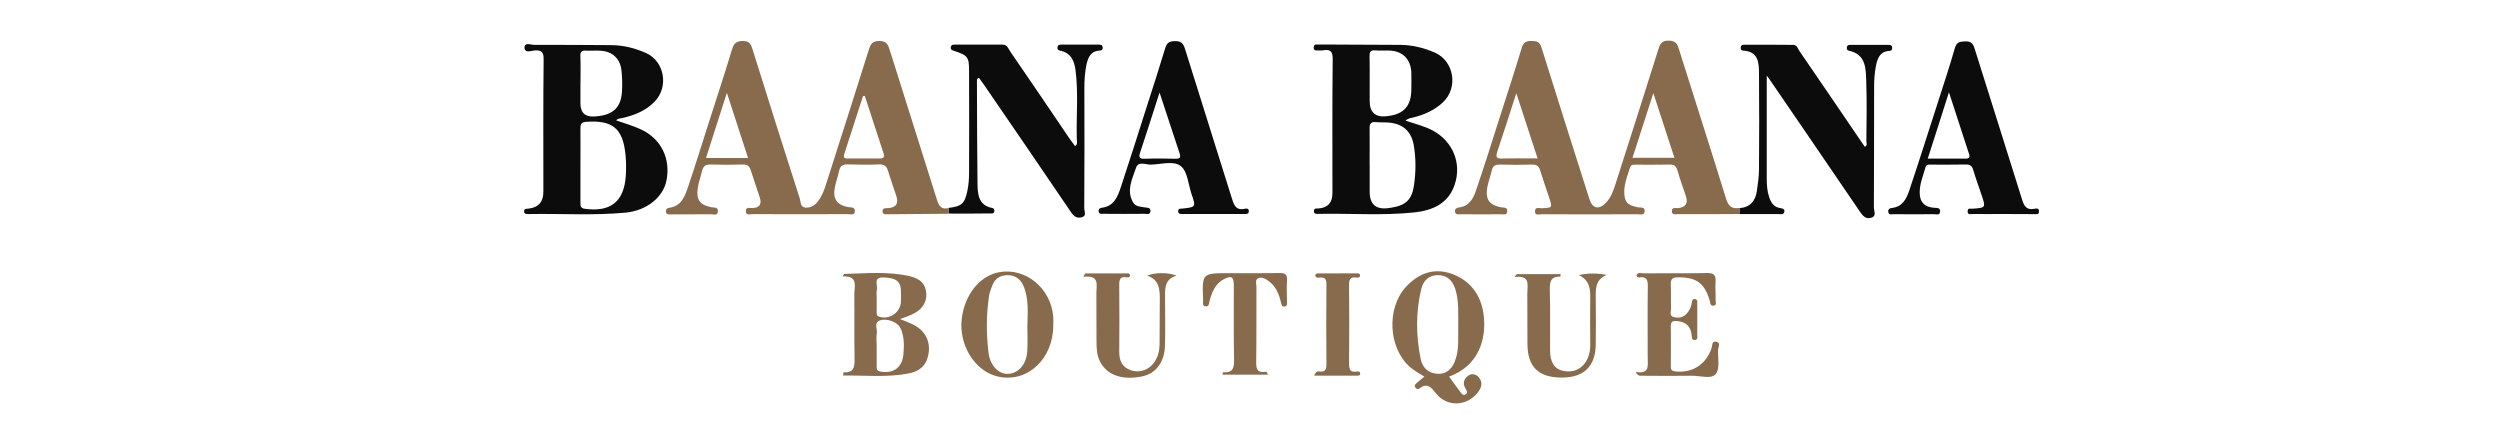
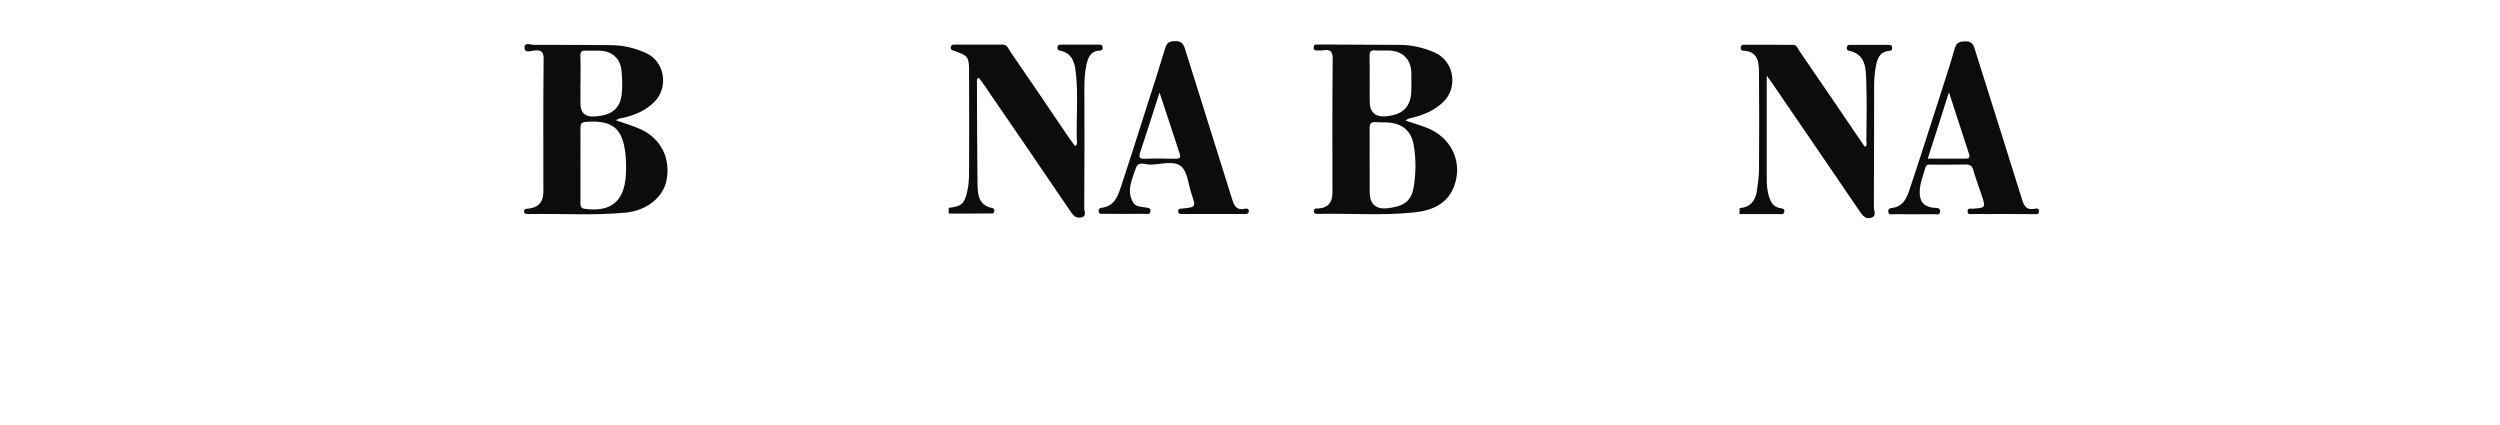
<svg xmlns="http://www.w3.org/2000/svg" id="Calque_1" data-name="Calque 1" viewBox="0 0 400 68">
  <defs>
    <style>.cls-1,.cls-2{fill:#0c0c0c;stroke-width:0}.cls-2{fill:#886a4d}</style>
  </defs>
-   <path d="M278.32 34.24c-3.28.02-6.56.04-9.85.02-.39 0-1.01.19-.97-.53.02-.59.56-.42.91-.43q1.92-.13 1.32-1.96c-.45-1.36-.95-2.7-1.34-4.08-.21-.7-.52-.94-1.25-.93-1.77.04-3.52.02-5.3.02-.43 0-.9-.08-1.06.51-.37 1.23-.88 2.44-.9 3.74-.02 1.7.5 2.25 2.2 2.57.45.08 1.12-.11 1.06.66-.06.68-.67.45-1.06.45-5.15.02-10.29.02-15.44 0-.39 0-1.03.25-1.04-.43-.02-.83.69-.51 1.1-.53 1.7-.09 1.7-.08 1.16-1.72-.47-1.42-.97-2.81-1.4-4.23-.21-.72-.5-1.06-1.31-1.04-1.72.06-3.43.06-5.15 0-.76-.02-1.17.21-1.34 1-.19.93-.56 1.81-.71 2.72-.3 1.89.37 2.76 2.22 3.12.39.08.99-.09.99.6s-.6.51-.99.51c-2.16.02-4.31.02-6.47 0-.35 0-.86.15-.9-.47-.04-.45.32-.57.67-.62 1.64-.21 2.28-1.47 2.72-2.8 1.29-3.8 2.5-7.61 3.71-11.43 1.21-3.76 2.44-7.54 3.58-11.31.28-.91.73-1.1 1.57-1.1.82.02 1.31.13 1.59 1.06 2.52 8.08 5.09 16.13 7.65 24.2.5 1.59 1.53 1.83 2.7.59.76-.81 1.14-1.85 1.47-2.89 2.29-7.16 4.59-14.32 6.84-21.5.28-.91.5-1.53 1.73-1.51 1.14.02 1.36.59 1.62 1.44 2.5 7.93 5.04 15.83 7.5 23.78.37 1.23.91 1.76 2.14 1.55.02.36 0 .68 0 .98Zm-13.78-19.36c-1.17 3.66-2.26 6.99-3.34 10.37h6.71c-1.12-3.42-2.18-6.71-3.38-10.37Zm-18.52 10.48c-1.14-3.49-2.22-6.82-3.41-10.45-1.08 3.36-2.05 6.37-3.04 9.35-.22.68-.28 1.13.67 1.11 1.86-.06 3.71-.02 5.78-.02ZM151.79 34.2c-3.23.04-6.47.06-9.7.08-.37 0-.88.11-.88-.49s.52-.45.88-.49q1.92-.13 1.32-1.95c-.43-1.32-.91-2.63-1.31-3.95-.22-.79-.58-1.13-1.44-1.1-1.66.08-3.34.06-5 0-.84-.04-1.25.26-1.42 1.1-.17.87-.5 1.72-.67 2.59-.35 1.85.34 2.81 2.16 3.15.45.08 1.12-.06 1.04.7-.07.68-.69.42-1.06.42-5.09.02-10.2.02-15.29 0-.41 0-1.14.28-1.08-.55.04-.66.69-.4 1.06-.42q1.7-.08 1.16-1.7c-.48-1.45-.97-2.91-1.44-4.36-.21-.66-.56-.93-1.27-.91-1.72.06-3.43.06-5.15 0-.76-.02-1.17.23-1.36.98-.21.91-.54 1.81-.69 2.72-.3 1.95.32 2.78 2.18 3.14.43.08 1.12-.08 1.03.72-.09.68-.69.4-1.08.4-2.16.02-4.31.02-6.47.02-.34 0-.73.06-.76-.45-.02-.36.17-.57.5-.6 2.05-.26 2.57-1.96 3.11-3.55 1.12-3.32 2.16-6.69 3.23-10.03 1.25-3.91 2.54-7.82 3.73-11.75.28-.93.62-1.34 1.68-1.36 1.16-.04 1.38.59 1.64 1.44 2.48 7.93 4.98 15.85 7.52 23.76.17.51.07 1.32.8 1.44.82.11 1.55-.26 2.07-.93.65-.83 1.03-1.79 1.34-2.8 2.31-7.22 4.61-14.41 6.88-21.63.26-.85.6-1.27 1.6-1.28 1.08-.02 1.4.45 1.68 1.36 2.52 8.03 5.07 16.04 7.59 24.07.32 1 .73 1.57 1.83 1.3.02.28.02.6.02.93Zm-38.83-8.92h6.73c-1.12-3.42-2.2-6.76-3.39-10.43-1.17 3.68-2.24 7.01-3.34 10.43m25.42-9.94c-.09.02-.21.02-.3.04-.99 3.08-2 6.18-3 9.26-.22.7.15.74.65.72 1.66 0 3.32-.02 4.98 0 .73.02.84-.3.63-.91-.99-3.02-1.98-6.06-2.97-9.1Z" class="cls-2" />
  <path d="M98.58 19.26c1.32.47 2.7.85 3.97 1.44 3.23 1.49 4.79 4.7 4.08 8.2-.52 2.63-3.11 4.78-6.51 5.12-5.18.49-10.39.13-15.57.23-.35 0-.75 0-.69-.51.04-.4.41-.32.69-.36q2.39-.26 2.39-2.7c0-7.05-.04-14.09.04-21.14.02-1.17-.28-1.55-1.44-1.47-.54.04-1.62.51-1.62-.47 0-.89 1.04-.42 1.59-.42 4.07-.02 8.13.02 12.2.04 2 0 3.88.47 5.69 1.28 2.93 1.34 3.62 5.38 1.36 7.74-1.38 1.44-3.13 2.15-5.02 2.61-.41.09-.86.06-1.16.42Zm-5.71 7.2v5.95c0 .51-.02.91.71 1 4.12.55 6.27-1.15 6.55-5.29.07-1.08.06-2.19-.04-3.27-.41-4.33-2.07-5.67-6.36-5.35-.76.06-.86.38-.86 1.02.02 1.96 0 3.95 0 5.93Zm0-13.19v3.27q0 2.23 2.24 2.1l.58-.06c2.44-.26 3.66-1.44 3.82-3.87.09-1.17.04-2.38-.09-3.55-.22-1.79-1.45-2.91-3.24-3.04-.84-.06-1.66.02-2.5-.02-.65-.04-.84.23-.82.85.06 1.44.02 2.89.02 4.33ZM224.89 19.3c1.55.53 2.98.87 4.29 1.55 3.26 1.72 4.76 5.27 3.54 8.78-1.06 3.04-3.64 4.06-6.45 4.36-5.07.53-10.18.13-15.29.23-.34 0-.75.08-.75-.45.02-.55.47-.38.76-.42q2.2-.17 2.2-2.46c0-7.1-.04-14.21.04-21.31.02-1.21-.24-1.76-1.51-1.53-.34.06-.69 0-1.03.02-.26 0-.48-.04-.5-.38s.09-.59.48-.57h.88l12.5.06c1.94.02 3.79.47 5.56 1.25 3.06 1.38 3.73 5.61 1.27 7.93-1.36 1.28-3 2-4.79 2.44-.34.11-.75.09-1.19.49Zm-5.74 7.06v4.33q0 3 2.98 2.61c.19-.02.39-.06.58-.09 2.2-.36 3.19-1.27 3.52-3.51.32-2.15.34-4.34-.04-6.52-.37-2.06-1.59-3.23-3.6-3.53-.82-.11-1.66-.04-2.48-.11-.8-.08-.99.3-.97 1.04.02 1.93 0 3.85 0 5.8Zm0-13.02v2.83q0 2.66 2.59 2.44c.15-.02.3-.04.43-.06 2.44-.3 3.62-1.64 3.64-4.16 0-.94.04-1.89 0-2.83-.09-2.02-1.32-3.32-3.3-3.46-.82-.06-1.66.04-2.5-.04-.75-.06-.9.26-.88.94.04 1.45.02 2.89.02 4.33ZM278.32 34.24c0-.32.02-.62.02-.94 1.68-.13 2.54-1.17 2.76-2.76.17-1.11.32-2.27.34-3.4.04-5.06.04-10.12 0-15.19 0-1.83-.02-3.72-2.55-3.85-.32-.02-.39-.23-.37-.51.02-.3.17-.43.47-.43 2.65 0 5.3-.02 7.94.02.58 0 .73.62.99 1 3.49 5.08 6.96 10.18 10.44 15.3.48-.19.26-.59.26-.87.02-3.17.09-6.35-.02-9.52-.07-2.12-.02-4.42-2.83-4.99-.24-.06-.28-.25-.28-.45 0-.3.17-.47.45-.47h6.32c.26 0 .47.08.48.4.02.34-.06.55-.47.57-1.51.08-1.9 1.25-2.13 2.44-.19 1.02-.28 2.06-.28 3.1-.02 6.5 0 13-.04 19.51 0 .55.48 1.38-.43 1.64-.91.28-1.38-.36-1.86-1.06-4.7-6.89-9.4-13.79-14.12-20.67-.15-.23-.32-.45-.73-1.02v16.53c0 1 .07 1.98.39 2.93.28.83.69 1.53 1.64 1.72.34.08.91.06.78.64-.13.53-.65.32-1.01.34h-6.17ZM151.79 34.2v-.94c2.07-.25 2.57-.66 3-2.78.19-.91.26-1.87.26-2.8.02-5.4.02-10.82 0-16.23 0-2.36-.15-2.55-2.42-3.32-.32-.11-.54-.17-.5-.57.06-.42.35-.42.65-.42h7.65c.75 0 .91.68 1.23 1.13 3.19 4.63 6.34 9.29 9.49 13.94.28.4.58.77.86 1.17.48-.32.28-.76.28-1.11-.11-3.72.28-7.44-.22-11.14-.21-1.47-.76-2.66-2.37-3-.34-.08-.56-.17-.5-.57.06-.42.35-.42.65-.42h6.02c.34 0 .54.08.56.47.02.42-.21.47-.54.49-1.42.09-1.83 1.17-2.07 2.32-.24 1.17-.32 2.34-.32 3.55.02 6.44.02 12.9-.02 19.34 0 .49.45 1.27-.45 1.47-.75.17-1.23-.17-1.68-.85-4.59-6.78-9.23-13.53-13.86-20.29q-.42-.6-.84-1.17c-.3.04-.34.23-.34.43.02 5.46.02 10.92.09 16.36.02 1.74.09 3.59 2.37 4.02.3.06.37.32.32.57-.11.4-.45.3-.73.3-2.16.04-4.38.02-6.58.02ZM194.2 34.24h-5c-.35 0-.73.02-.69-.51.04-.43.41-.32.67-.36 2.16-.23 2.18-.25 1.47-2.3-.52-1.55-.63-3.59-1.7-4.48-1.14-.94-3.19-.28-4.85-.25-.78.02-1.96-.6-2.33.49-.6 1.78-1.59 3.63-.48 5.55.39.7 1.25.7 1.96.81.35.06.86 0 .82.6-.06.62-.58.42-.91.42-2.2.02-4.4.02-6.62 0-.32 0-.73.09-.76-.43-.02-.4.26-.51.56-.55 1.98-.26 2.52-1.87 3.04-3.42 1.4-4.21 2.72-8.44 4.08-12.68 1.01-3.15 2.03-6.29 2.98-9.44.26-.85.65-1.1 1.53-1.11.97-.02 1.34.32 1.62 1.21 2.46 7.91 4.98 15.81 7.44 23.73.35 1.13.62 2.25 2.2 1.87.3-.08.62.04.58.45-.04.4-.35.4-.67.4zm-8.67-19.44c-1.12 3.48-2.09 6.54-3.1 9.58-.26.77-.13 1.06.73 1.02 1.62-.06 3.23-.04 4.85 0 .56 0 .99-.02.75-.79-1.03-3.12-2.05-6.25-3.23-9.8ZM320.51 34.24c-1.62 0-3.23.02-4.85 0-.34 0-.88.19-.84-.47.04-.57.48-.34.78-.38 2.13-.15 2.14-.15 1.44-2.23-.43-1.3-.93-2.61-1.31-3.93-.21-.72-.54-.93-1.23-.91-1.81.04-3.62.02-5.45.02-.39 0-.84-.09-.97.43-.37 1.32-.93 2.61-.93 4.02 0 1.57.8 2.36 2.35 2.46.39.02 1.01-.04.91.66-.07.59-.62.36-.97.36-2.16.02-4.31.02-6.47 0-.3 0-.75.19-.84-.34-.09-.47.24-.62.6-.66 1.64-.19 2.29-1.42 2.74-2.76 1.57-4.68 3.06-9.39 4.57-14.07.93-2.91 1.9-5.82 2.74-8.76.28-.94.78-1.02 1.59-1.06.88-.04 1.29.25 1.55 1.1 2.52 8.05 5.09 16.09 7.59 24.14.34 1.1.71 1.79 1.98 1.55.28-.06.75-.17.75.4s-.41.45-.73.45c-1.68-.02-3.34-.02-5-.02m-12.07-8.86c2.16 0 4.12-.02 6.06 0 .54 0 .71-.19.56-.7-1.03-3.15-2.05-6.31-3.23-9.92-1.19 3.8-2.28 7.14-3.39 10.62" class="cls-1" />
-   <path d="M231.85 60.25c.62.85 1.19 1.66 1.79 2.44.19.25.43.64.82.43.41-.21.26-.57.06-.89-.58-.89-.3-1.66.47-2.17.5-.34 1.16-.21 1.6.3.67.76.5 1.53-.04 2.29-1.7 2.36-4.94 2.55-6.73.36-.75-.93-1.4-1.89-2.72-.85-.24.19-.47.06-.63-.15-.21-.25-.09-.47.11-.64.39-.36.82-.7 1.31-1.11-.78-.51-1.59-.93-2.26-1.51-3.52-3.04-3.82-9.5-.65-12.88 2-2.13 4.4-3.04 7.18-2.1 2.98 1.02 4.76 3.31 5.2 6.44.56 4.1-.82 8.33-5.5 10.05Zm1.47-7.99c-.04-2.1.15-4.1-.48-6.03-.45-1.38-1.34-2.23-2.8-2.21-1.4.02-2.31.85-2.63 2.19-.9 3.72-.86 7.46-.11 11.2.3 1.47 1.27 2.34 2.78 2.4 1.4.06 2.41-.87 2.87-2.51.52-1.68.32-3.44.37-5.04M134.82 44.23c.15-.25.21-.4.26-.4 3.47-.09 6.96-.43 10.39.34 1.9.43 2.65 1.34 2.74 2.83.07 1.42-.71 2.59-2.29 3.31-.56.26-1.16.45-1.92.74.8.32 1.42.55 2 .83 1.86.89 2.8 2.46 2.61 4.38-.19 1.87-1.16 3.1-3.24 3.49-3.47.68-6.96.28-10.48.34.06-.34.07-.53.07-.53 1.75.13 1.79-.94 1.77-2.3-.07-3.32 0-6.65-.04-9.97-.04-1.34.75-3.21-1.86-3.06Zm5.45 11.11v3.27c0 .42 0 .72.56.83 2.05.4 3.52-.6 3.71-2.7.09-1.04.15-2.08-.09-3.12-.09-.43-.22-.87-.45-1.25-.52-.91-2.26-1.51-3.28-1.08-.91.4-.34 1.28-.43 1.95-.11.7-.02 1.4-.02 2.1m0-7.82v2.38c0 .34-.04.64.45.79 1.62.49 3.38-.72 3.43-2.44.02-.59.02-1.19 0-1.78-.07-1.53-.86-2-2.76-2.08-1.75-.06-.93 1.19-1.08 1.95-.11.36-.04.77-.04 1.17ZM168.52 52.02c.02 5.36-4.08 9.24-8.75 8.25-3.73-.79-6.4-4.99-5.89-9.27.45-3.83 2.87-6.86 5.95-7.44 4.25-.81 8.35 2.57 8.69 7.14.04.43 0 .87 0 1.32m-4.14.19c.04-2.17.26-4.38-.62-6.46-.48-1.13-1.36-1.72-2.52-1.72-1.1-.02-2.01.47-2.44 1.57-.22.55-.45 1.11-.54 1.68-.47 3.06-.47 6.14-.09 9.2.24 2.02 1.66 3.42 3.13 3.34 1.64-.08 2.93-1.53 3.06-3.59.09-1.34.02-2.68.02-4.02M261.69 59.5c2.39.43 1.92-1.15 1.94-2.42 0-3.72-.04-7.44.02-11.16.02-1.08-.15-1.74-1.4-1.53-.21.04-.37-.09-.41-.36.26-.53.76-.3 1.16-.3 3.38-.02 6.77.02 10.15-.04 1.03-.02 1.4.3 1.34 1.34-.07.98.04 1.98 0 2.97 0 .34.26.89-.39.91-.48.02-.43-.42-.52-.74-.84-2.89-2.16-3.83-5.13-3.8-.97 0-1.16.36-1.12 1.23.06 1.25-.02 2.47.04 3.72.02.47-.34 1.21.39 1.4.71.19 1.47.13 2.05-.47.48-.51.8-1.13.88-1.83.04-.32.13-.62.5-.57.41.04.37.4.37.68 0 1.68.02 3.38 0 5.06 0 .32.13.77-.39.81-.5.04-.47-.4-.5-.74-.13-1.49-.99-2.19-2.41-2.3-.56-.04-.93.06-.93.77.02 2.19.02 4.36 0 6.55 0 .6.3.7.82.76 2.67.25 4.81-1.15 5.69-3.7.15-.43.02-1.19.71-1.08.86.13.35.89.34 1.34-.04 1.32.32 3.08-.39 3.87-.73.83-2.5.23-3.8.25-2.65.04-5.3.02-7.94 0-.3-.02-.69.13-1.04-.62ZM202.85 59.95h-7.27c.07-.23.11-.4.15-.4 1.66.15 1.75-.83 1.72-2.19-.09-3.91-.02-7.84-.04-11.75 0-1.32-.41-1.57-1.59-.94-1.38.72-1.9 2.06-2.29 3.46-.09.36-.06.93-.58.89-.67-.04-.43-.66-.45-1.06-.17-4.25-.15-4.25 4.07-4.25 2.69 0 5.39.02 8.08-.02.88-.02 1.36.13 1.27 1.21-.09 1.13 0 2.29 0 3.42 0 .28.07.64-.34.72-.48.08-.52-.26-.62-.62-.32-1.38-.82-2.64-2.03-3.49-.48-.34-1.06-.68-1.64-.4-.52.26-.26.89-.26 1.36-.02 4.02.02 8.03-.04 12.05-.02 1.08.17 1.74 1.42 1.55.22-.06.37.08.45.47ZM173.64 43.74h6.81c.21 0 .37.11.35.36-.04.25-.24.32-.43.28-1.42-.26-1.29.66-1.29 1.61.02 3.42.04 6.84 0 10.26-.02 1.45.47 2.53 1.88 3s2.91-.08 3.75-1.32c.58-.85.8-1.79.82-2.81.02-2.38.04-4.76.04-7.14 0-1.59-.02-3.21-2.01-3.87 1.19-.53 3.28-.55 4.7-.02-2.01.6-1.85 2.15-1.85 3.63 0 2.53.06 5.06-.02 7.59-.06 2.64-1.47 4.48-3.64 4.91-3.17.66-5.59-.19-6.71-2.3-.56-1.06-.6-2.19-.6-3.32-.02-2.53 0-5.06-.02-7.59-.02-1.32.62-3.06-2.09-2.72.07-.15.19-.34.3-.53ZM242.68 43.86h7.03c-.04.23-.06.4-.06.4-1.62-.04-1.72.93-1.68 2.27.09 3.17.02 6.35.04 9.52 0 1.93.71 3 2.09 3.29 1.77.36 3.23-.4 3.95-2.06.3-.68.39-1.42.39-2.17-.02-2.47-.04-4.97 0-7.44.02-1.49-.13-2.87-1.83-3.65 1.49-.34 2.91-.32 4.46-.04-1.88.77-1.77 2.34-1.75 3.87.02 2.44.04 4.85 0 7.29-.06 3.51-1.92 5.29-5.5 5.27-3.66-.02-5.39-1.7-5.43-5.31-.02-2.72 0-5.46-.02-8.18 0-1.28.56-2.95-2.05-2.59.13-.17.24-.32.35-.47ZM210.29 60.1c.26-.76.6-.7.88-.66.86.09 1.06-.32 1.06-1.13-.04-4.27-.04-8.52 0-12.79 0-.81-.21-1.21-1.06-1.11-.26.04-.6.08-.73-.3.02-.26.19-.36.37-.36 2.05-.02 4.1-.02 6.17-.02.26 0 .65-.06.62.4-.04.34-.37.3-.58.28-1.04-.17-1.19.38-1.17 1.28.04 4.16.04 8.33 0 12.49 0 .91.17 1.44 1.19 1.27.22-.04.54-.06.58.28.06.34-.24.38-.48.38h-6.84Z" class="cls-2" />
</svg>